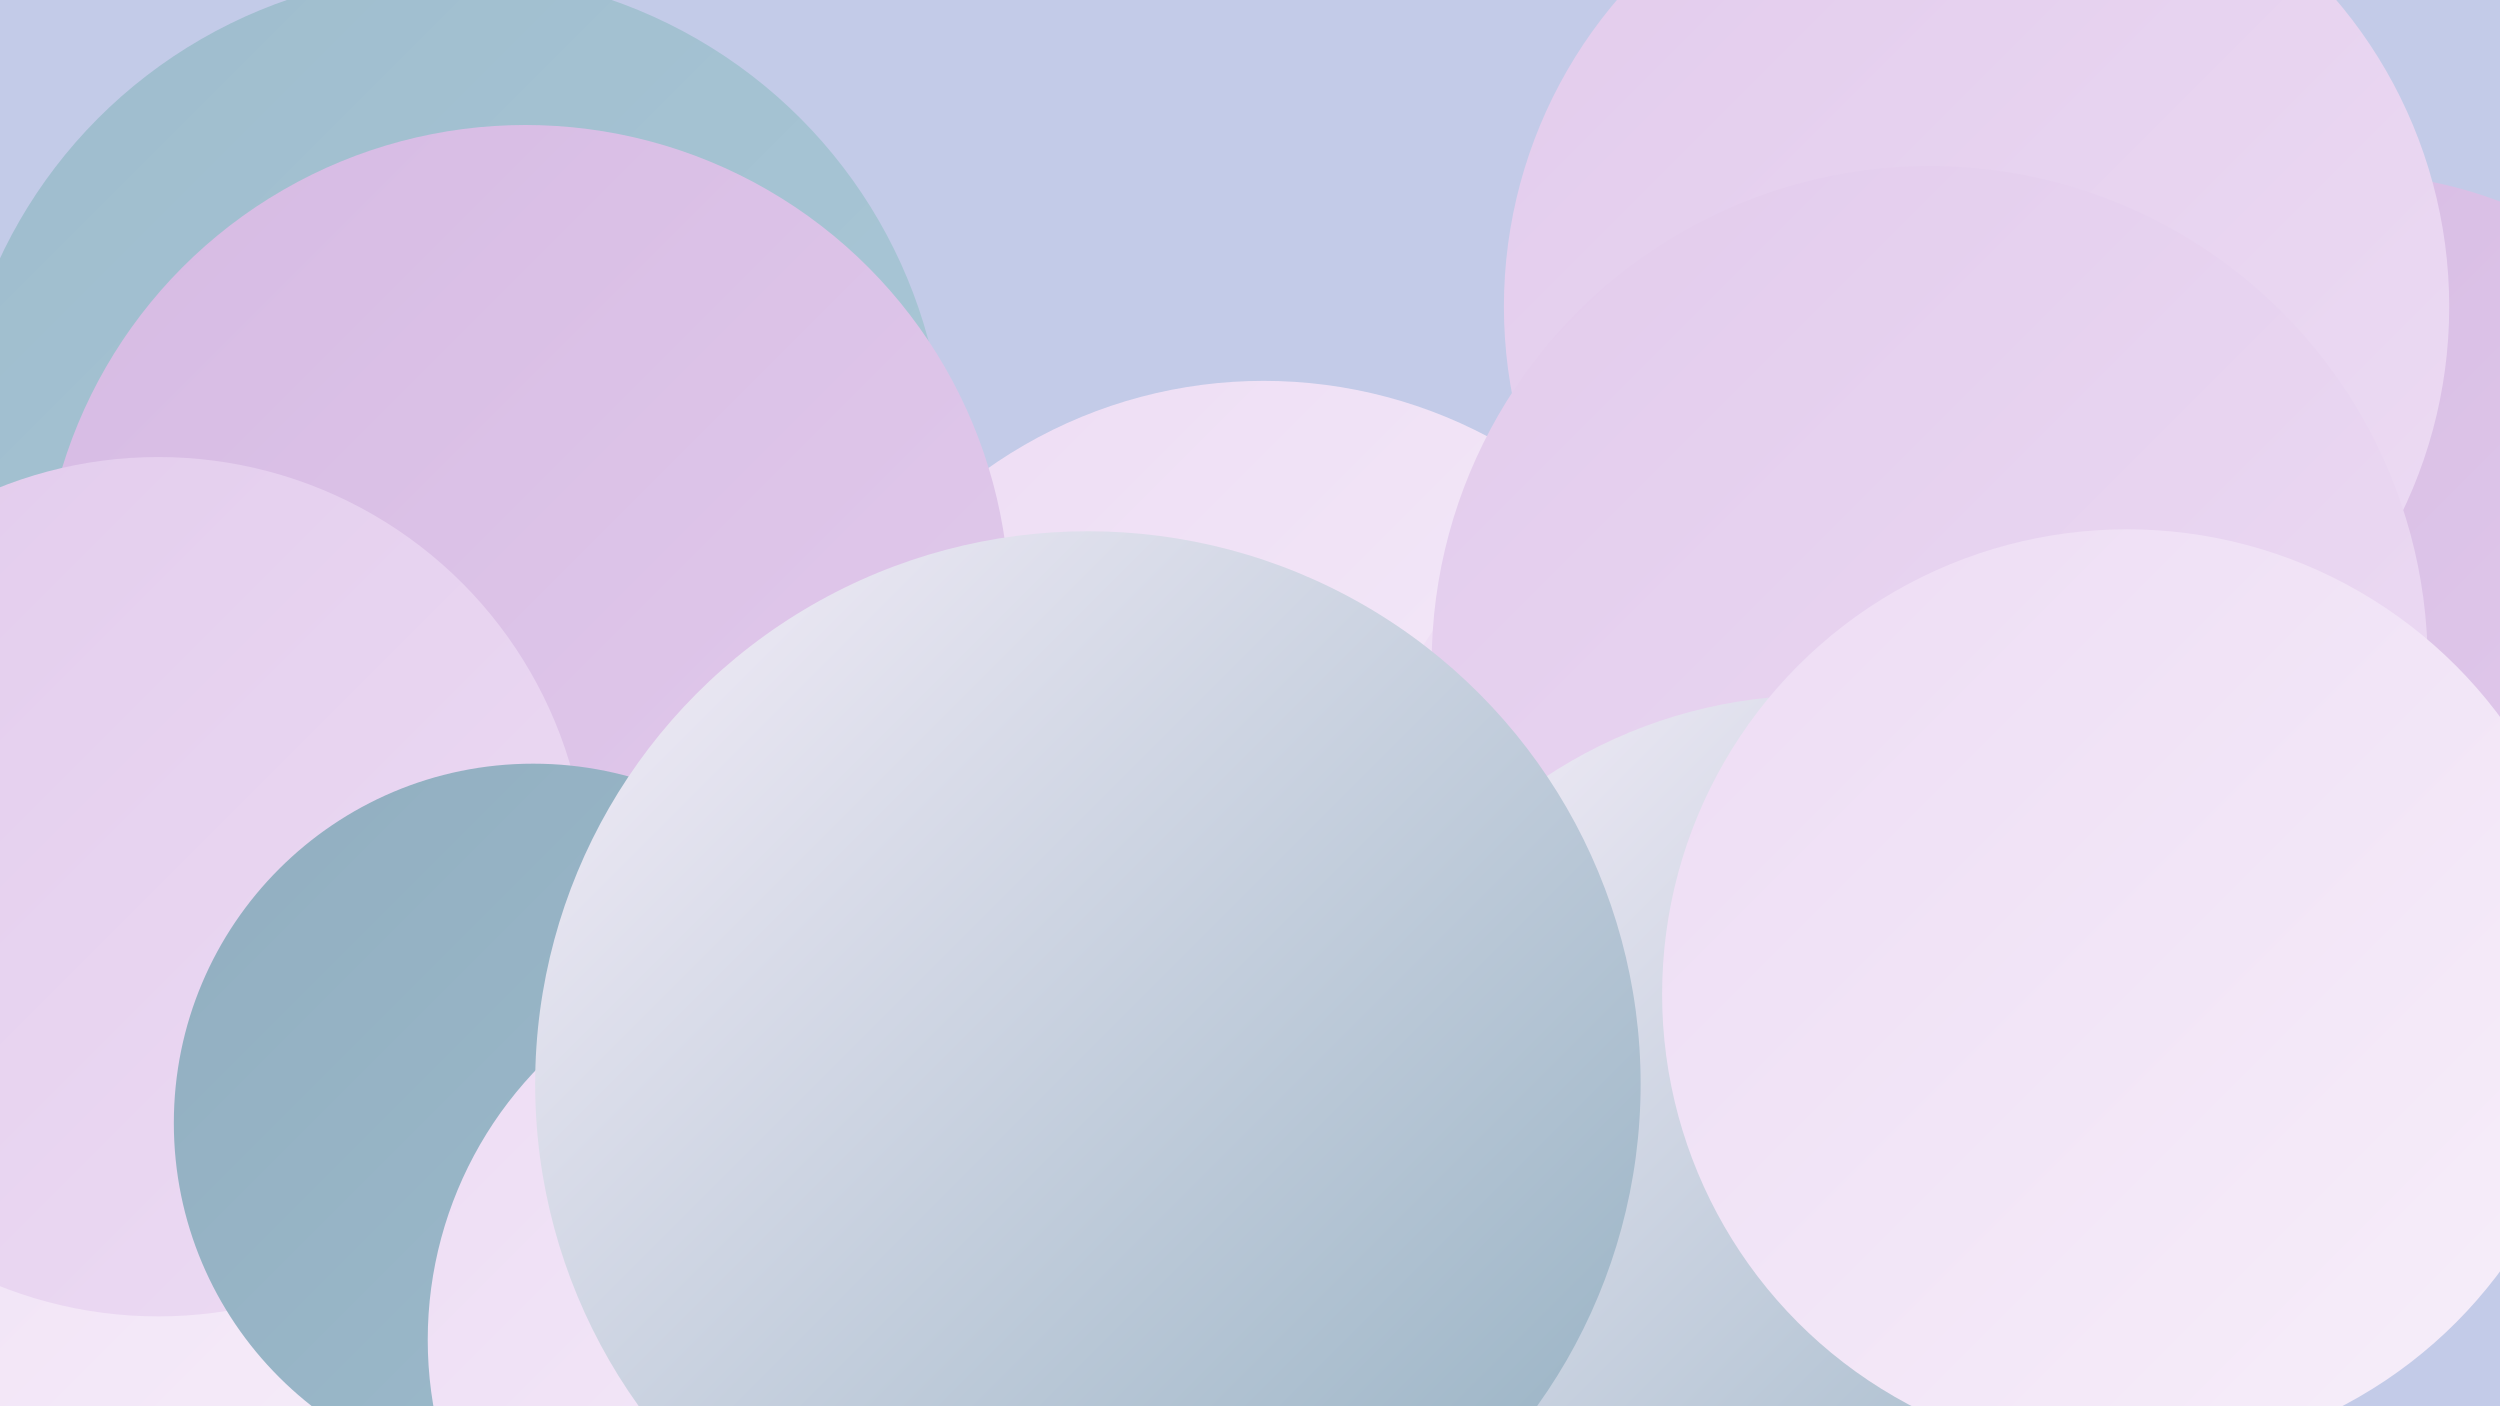
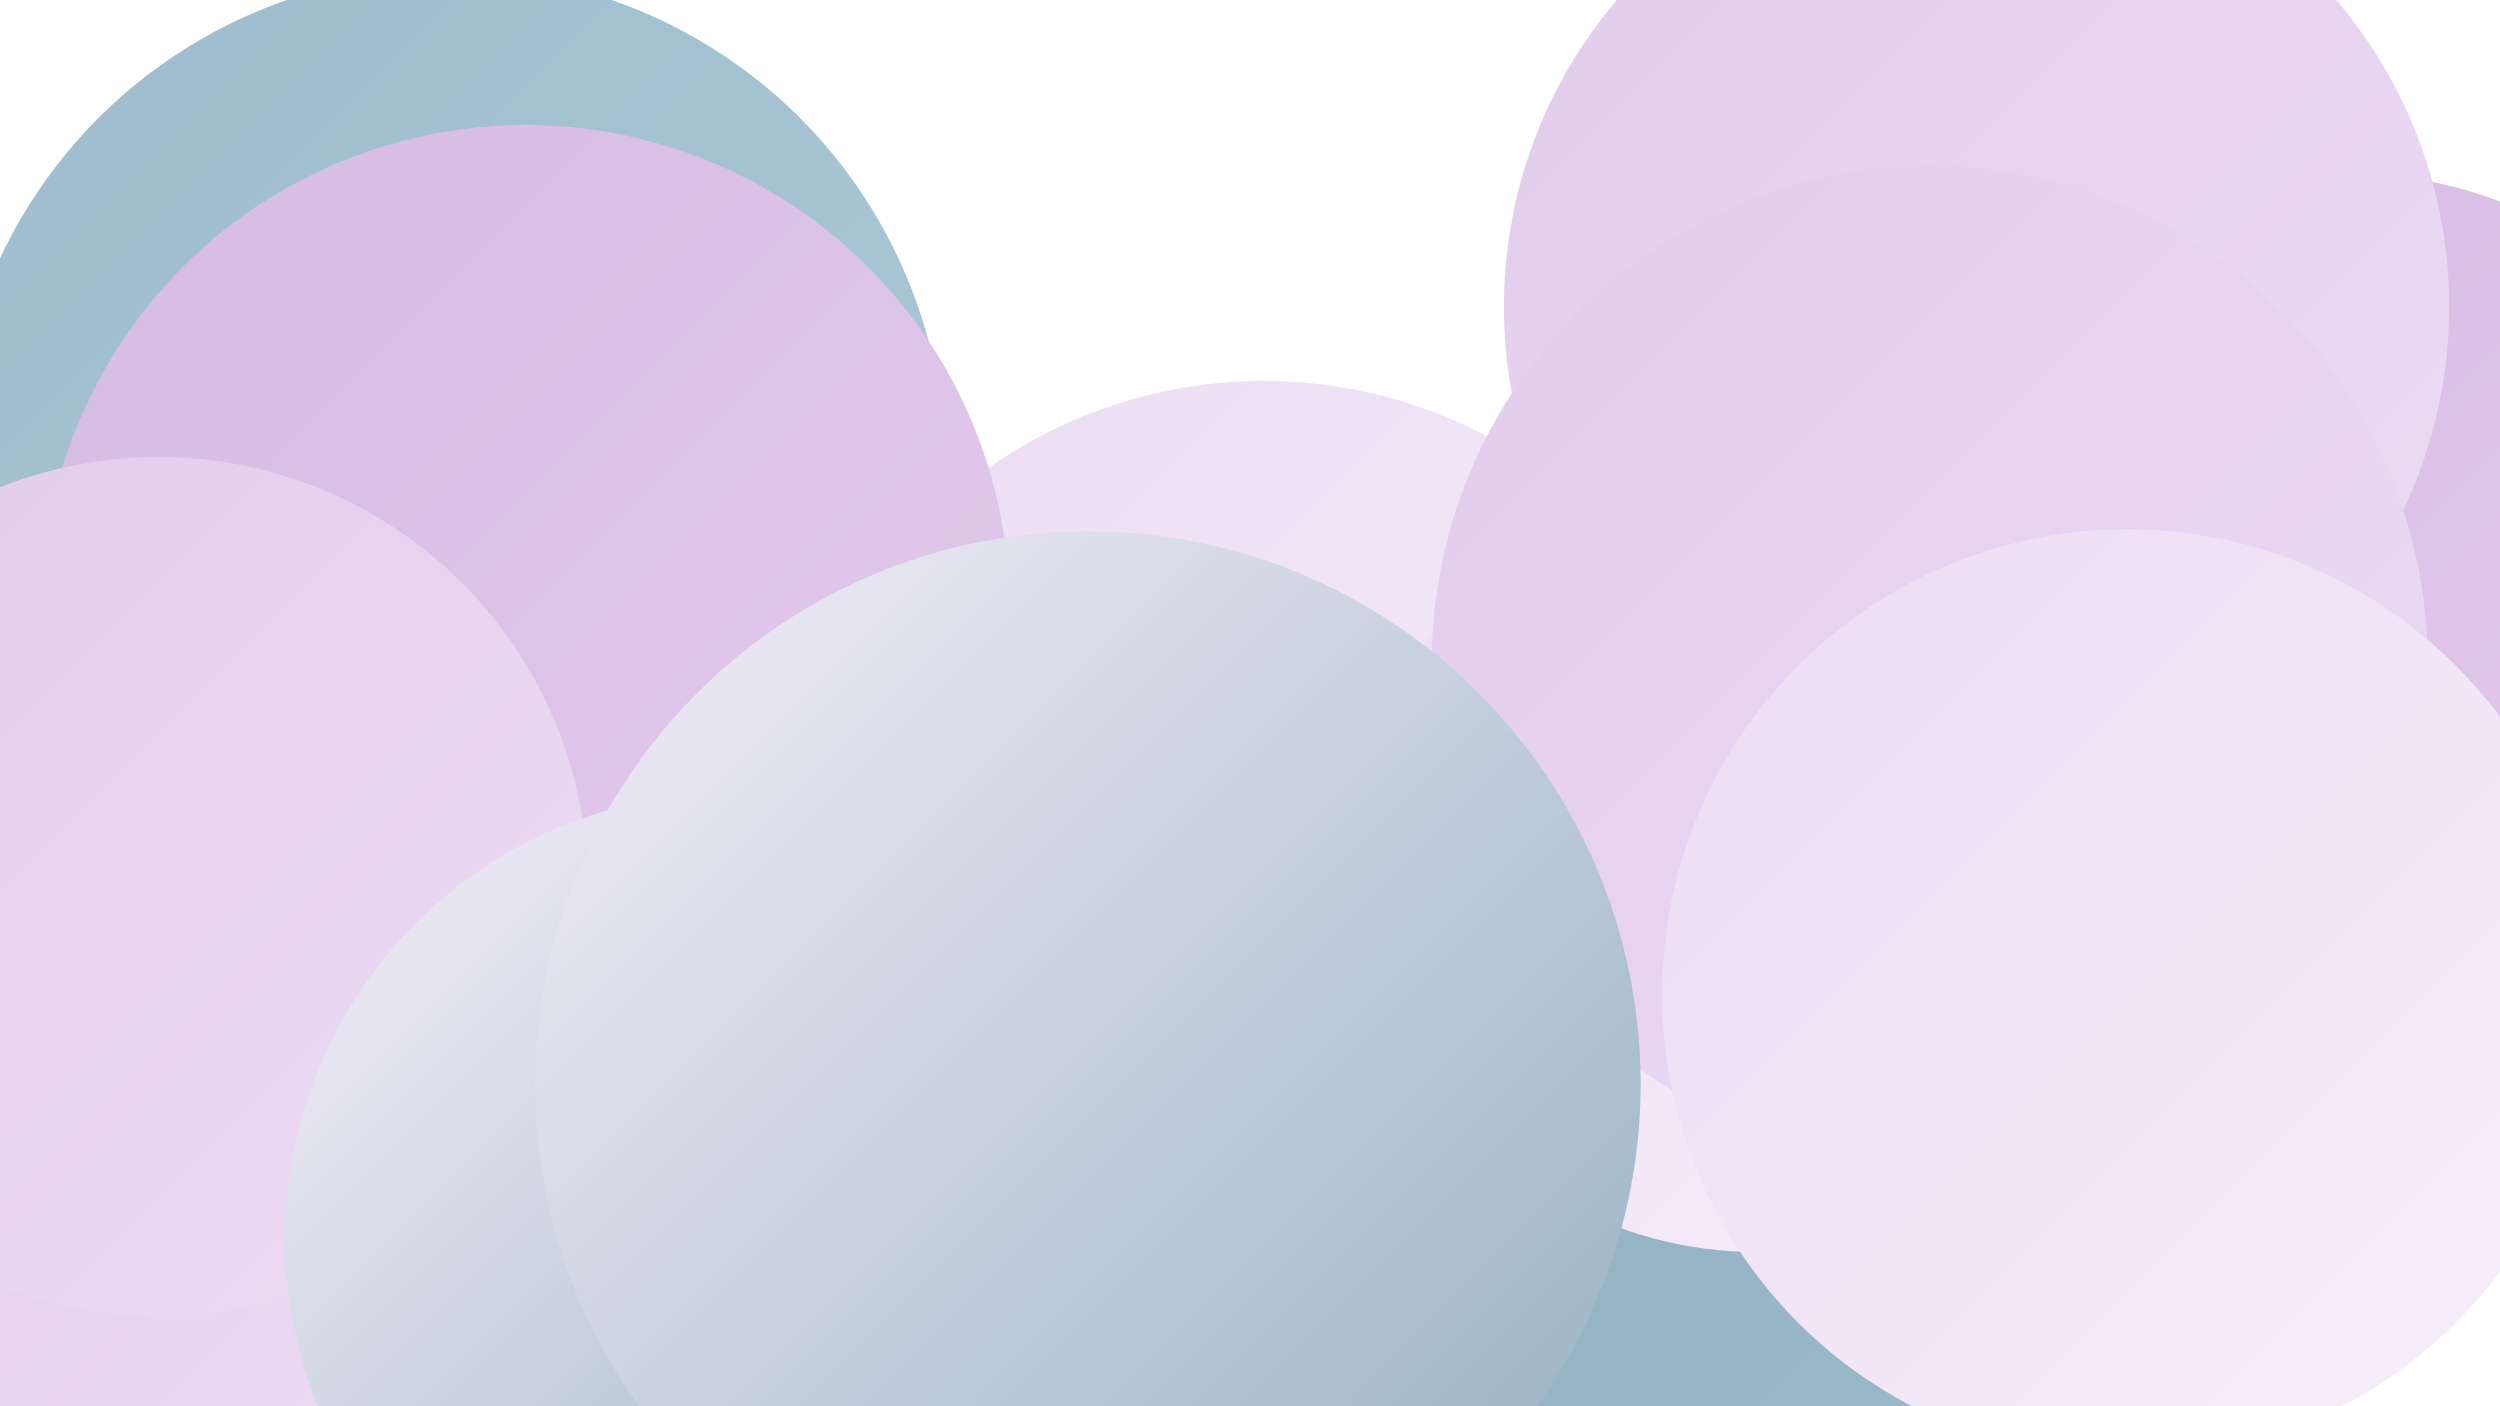
<svg xmlns="http://www.w3.org/2000/svg" width="1280" height="720">
  <defs>
    <linearGradient id="grad0" x1="0%" y1="0%" x2="100%" y2="100%">
      <stop offset="0%" style="stop-color:#91aec0;stop-opacity:1" />
      <stop offset="100%" style="stop-color:#9ebccd;stop-opacity:1" />
    </linearGradient>
    <linearGradient id="grad1" x1="0%" y1="0%" x2="100%" y2="100%">
      <stop offset="0%" style="stop-color:#9ebccd;stop-opacity:1" />
      <stop offset="100%" style="stop-color:#abc9d8;stop-opacity:1" />
    </linearGradient>
    <linearGradient id="grad2" x1="0%" y1="0%" x2="100%" y2="100%">
      <stop offset="0%" style="stop-color:#abc9d8;stop-opacity:1" />
      <stop offset="100%" style="stop-color:#d6bae3;stop-opacity:1" />
    </linearGradient>
    <linearGradient id="grad3" x1="0%" y1="0%" x2="100%" y2="100%">
      <stop offset="0%" style="stop-color:#d6bae3;stop-opacity:1" />
      <stop offset="100%" style="stop-color:#e2cbec;stop-opacity:1" />
    </linearGradient>
    <linearGradient id="grad4" x1="0%" y1="0%" x2="100%" y2="100%">
      <stop offset="0%" style="stop-color:#e2cbec;stop-opacity:1" />
      <stop offset="100%" style="stop-color:#eddcf4;stop-opacity:1" />
    </linearGradient>
    <linearGradient id="grad5" x1="0%" y1="0%" x2="100%" y2="100%">
      <stop offset="0%" style="stop-color:#eddcf4;stop-opacity:1" />
      <stop offset="100%" style="stop-color:#f7effa;stop-opacity:1" />
    </linearGradient>
    <linearGradient id="grad6" x1="0%" y1="0%" x2="100%" y2="100%">
      <stop offset="0%" style="stop-color:#f7effa;stop-opacity:1" />
      <stop offset="100%" style="stop-color:#91aec0;stop-opacity:1" />
    </linearGradient>
  </defs>
-   <rect width="1280" height="720" fill="#c3cbe8" />
  <circle cx="56" cy="446" r="280" fill="url(#grad6)" />
  <circle cx="230" cy="240" r="254" fill="url(#grad1)" />
  <circle cx="19" cy="647" r="186" fill="url(#grad4)" />
  <circle cx="930" cy="596" r="210" fill="url(#grad0)" />
  <circle cx="424" cy="576" r="214" fill="url(#grad5)" />
  <circle cx="647" cy="440" r="245" fill="url(#grad5)" />
-   <circle cx="35" cy="601" r="258" fill="url(#grad5)" />
  <circle cx="1203" cy="305" r="216" fill="url(#grad3)" />
  <circle cx="1012" cy="157" r="242" fill="url(#grad4)" />
  <circle cx="899" cy="439" r="202" fill="url(#grad5)" />
  <circle cx="493" cy="695" r="270" fill="url(#grad6)" />
  <circle cx="988" cy="340" r="255" fill="url(#grad4)" />
  <circle cx="269" cy="312" r="248" fill="url(#grad3)" />
  <circle cx="81" cy="454" r="220" fill="url(#grad4)" />
  <circle cx="374" cy="634" r="228" fill="url(#grad6)" />
-   <circle cx="273" cy="575" r="184" fill="url(#grad0)" />
-   <circle cx="419" cy="686" r="200" fill="url(#grad5)" />
-   <circle cx="930" cy="607" r="251" fill="url(#grad6)" />
  <circle cx="1089" cy="509" r="238" fill="url(#grad5)" />
  <circle cx="557" cy="555" r="283" fill="url(#grad6)" />
</svg>